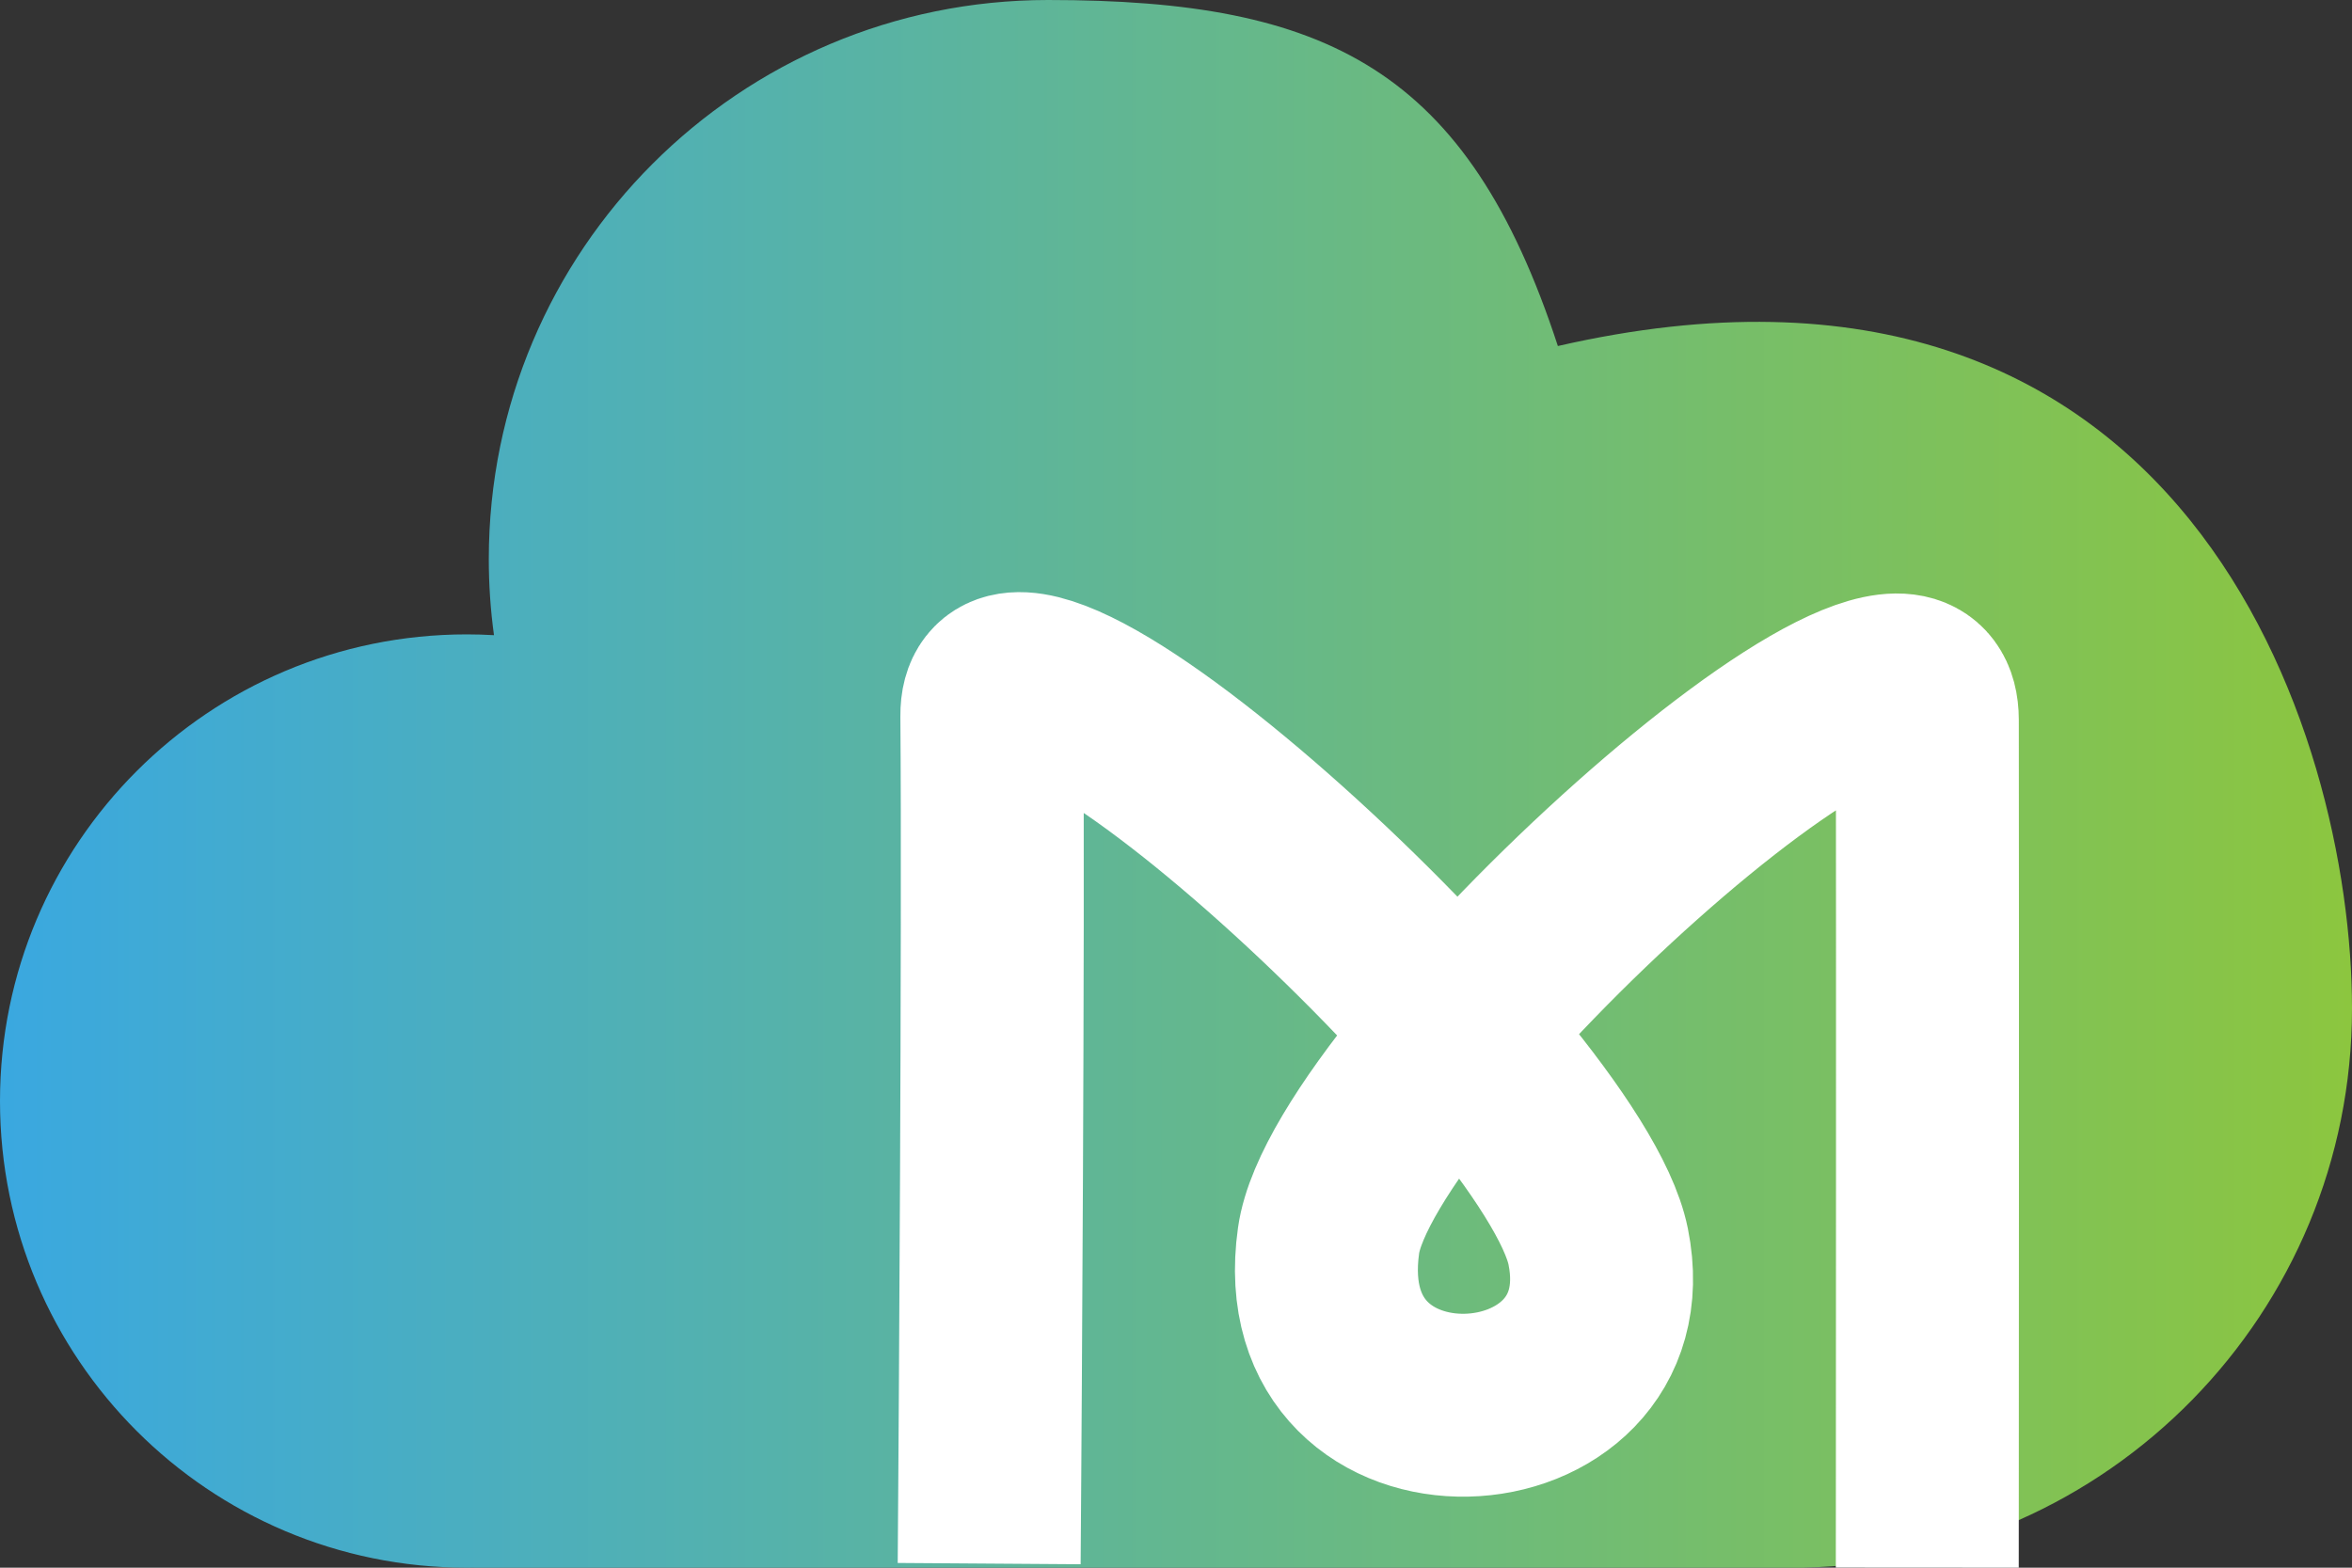
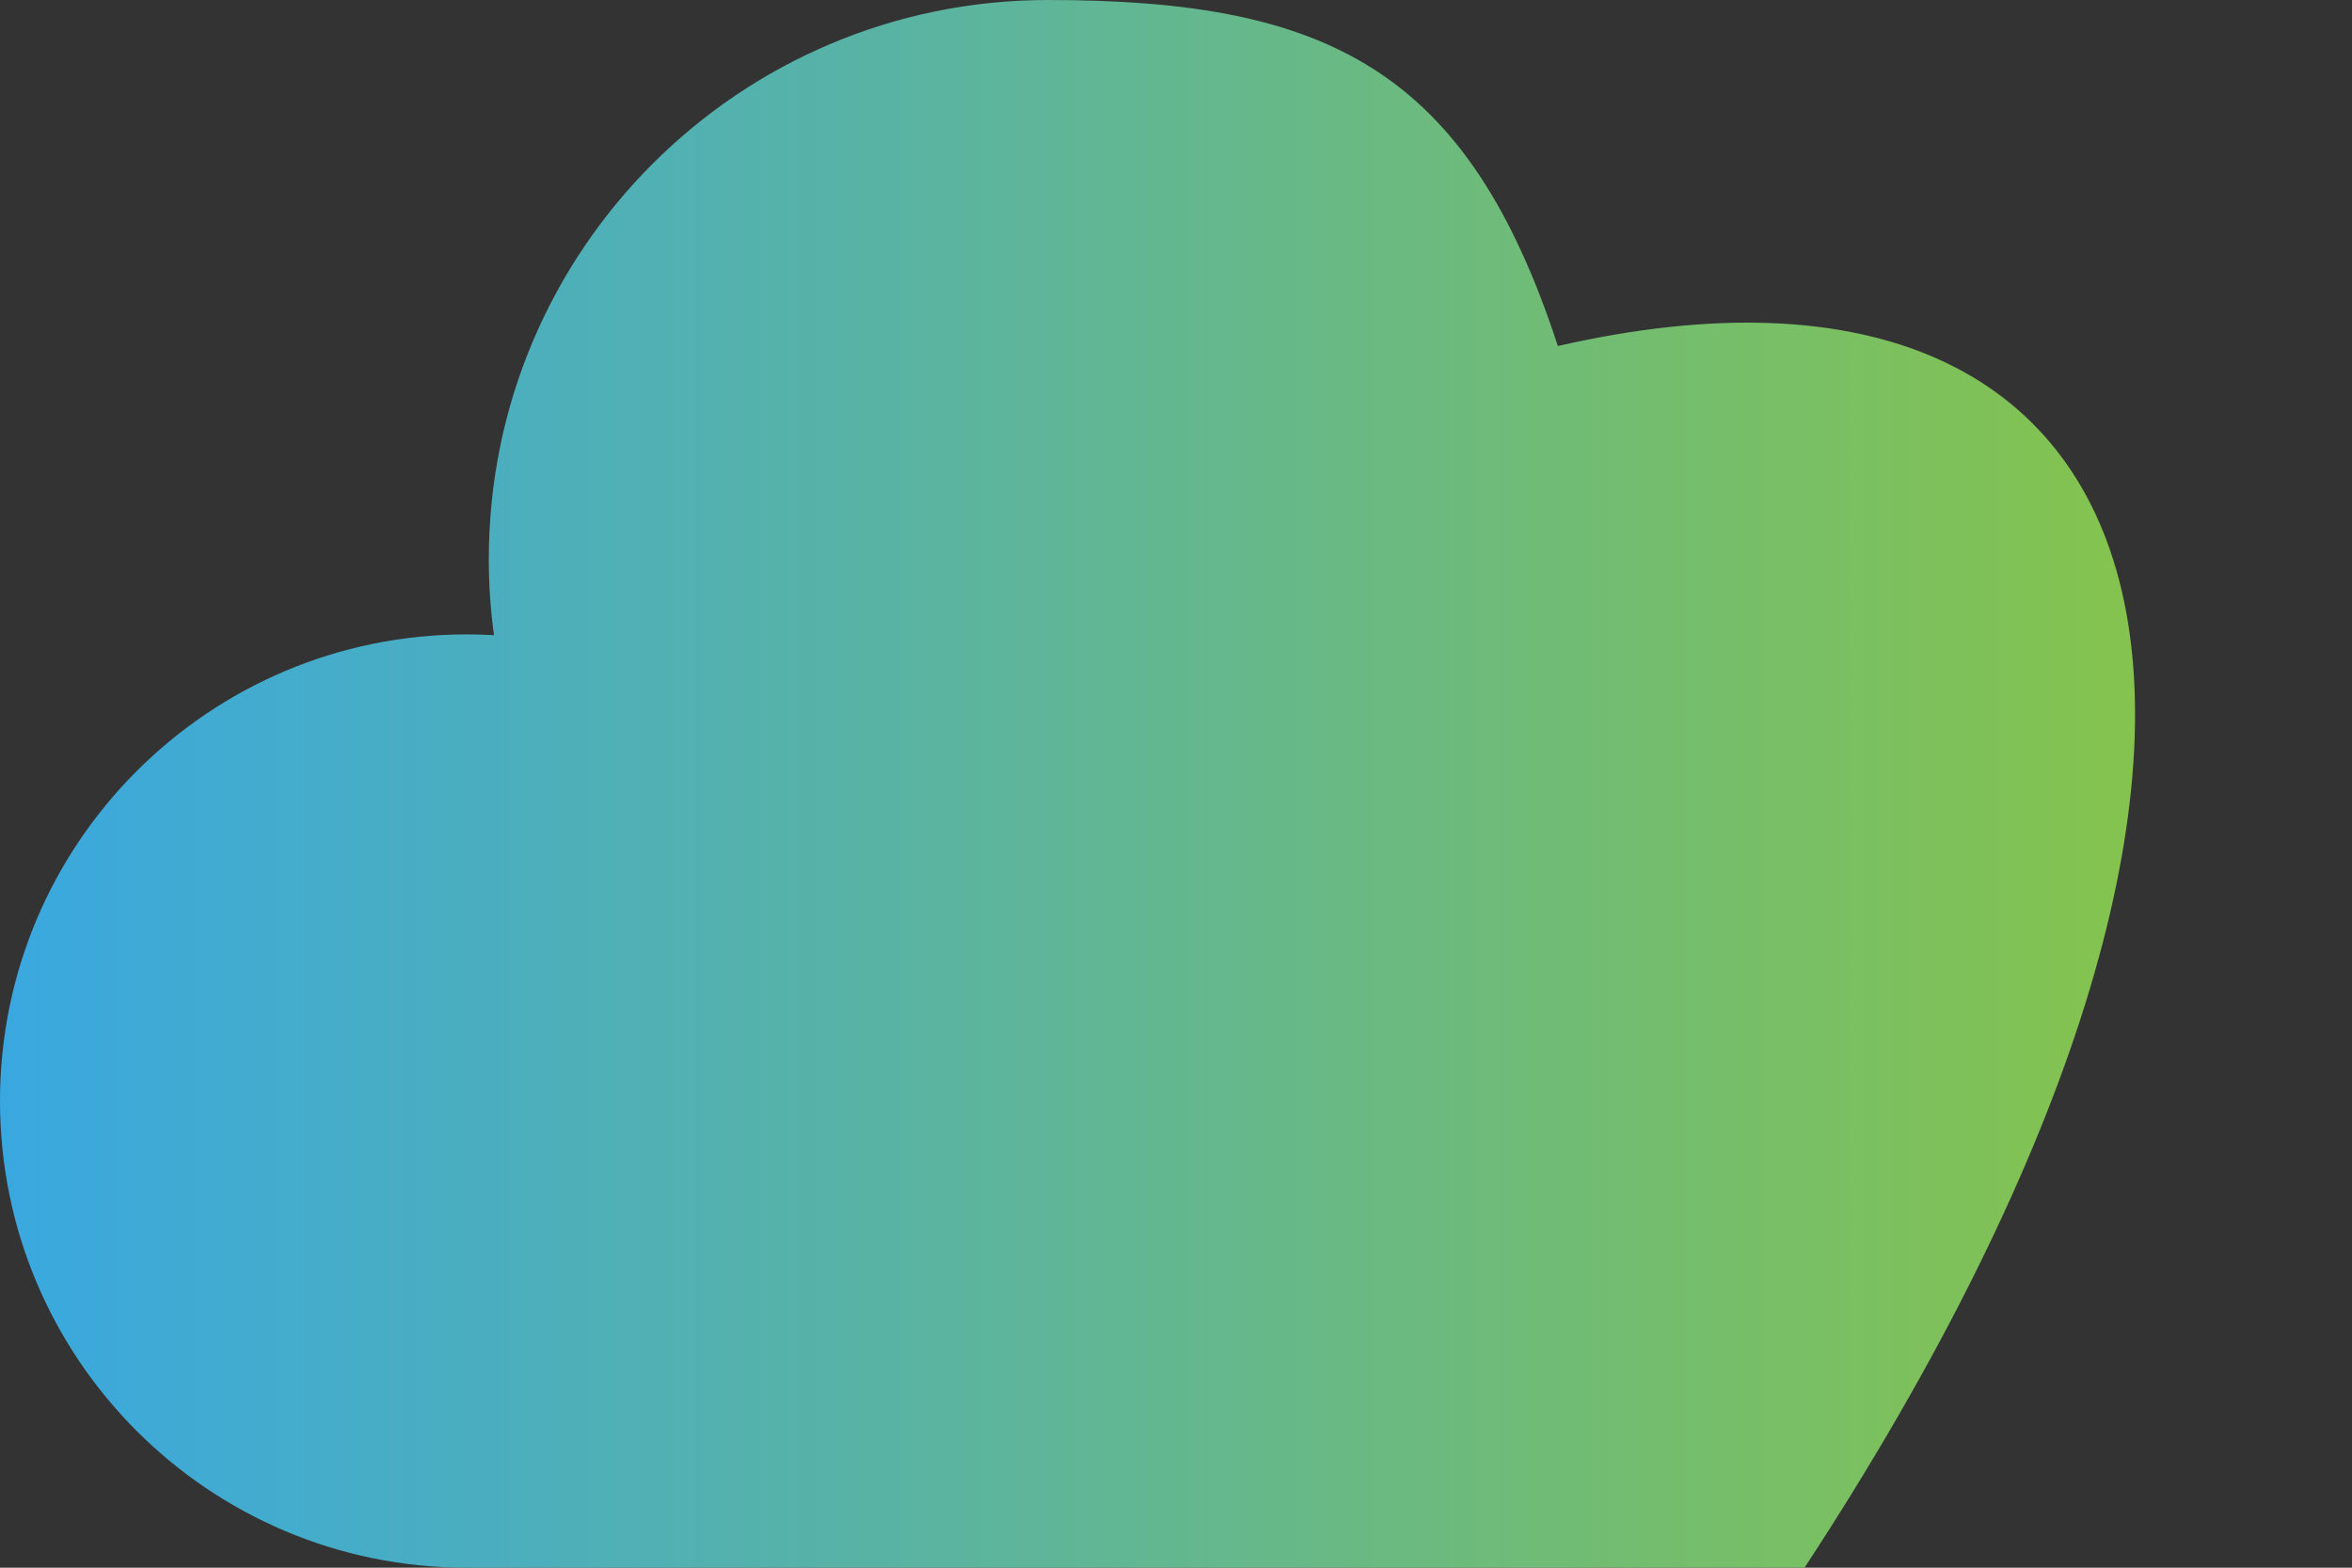
<svg xmlns="http://www.w3.org/2000/svg" xmlns:ns1="http://www.inkscape.org/namespaces/inkscape" xmlns:ns2="http://sodipodi.sourceforge.net/DTD/sodipodi-0.dtd" xmlns:xlink="http://www.w3.org/1999/xlink" width="360mm" height="240mm" viewBox="0 0 360 240" version="1.1" id="svg1" ns1:version="1.4.2 (ebf0e940d0, 2025-05-08)" ns2:docname="logo.svg">
  <rect x="0" y="0" width="360" height="240" fill="#333333" stroke="none" />
  <ns2:namedview id="namedview1" pagecolor="#ffffff" bordercolor="#000000" borderopacity="0.25" ns1:showpageshadow="2" ns1:pageopacity="0.0" ns1:pagecheckerboard="true" ns1:deskcolor="#d1d1d1" ns1:document-units="mm" ns1:zoom="0.42961102" ns1:cx="910.12563" ns1:cy="695.97842" ns1:window-width="1504" ns1:window-height="933" ns1:window-x="0" ns1:window-y="0" ns1:window-maximized="1" ns1:current-layer="layer1" />
  <defs id="defs1">
    <linearGradient id="linearGradient4" ns1:collect="always">
      <stop style="stop-color:#3aa8e0;stop-opacity:1;" offset="0" id="stop4" />
      <stop style="stop-color:#8cc63f;stop-opacity:1;" offset="1" id="stop5" />
    </linearGradient>
    <linearGradient ns1:collect="always" xlink:href="#linearGradient4" id="linearGradient5" x1="0" y1="120" x2="360" y2="120" gradientUnits="userSpaceOnUse" />
  </defs>
  <g ns1:label="Layer 1" ns1:groupmode="layer" id="layer1">
-     <path id="path2" style="fill:url(#linearGradient5);stroke-width:0.32" d="m 160.421,0 c -47.279,-5.2467158e-5 -85.606,38.327 -85.606,85.606 -3e-5,3.892 0.265,7.779 0.794,11.635 C 74.222,97.159 72.831,97.119 71.441,97.119 31.985,97.119 -1.1045696e-6,129.104 0,168.559 c -1.1045696e-6,39.456 31.985,71.441 71.441,71.441 0.411,1e-4 0.821,-0.003 1.232,-0.01 v 0.01 h 201.686 0.072 1.785 v -0.019 c 46.558,-0.991 83.784,-39.017 83.784,-85.586 C 360,112.169 334.381,31.013 238.45,52.973 224.603,10.613 203.181,3.4533246e-5 160.421,0 Z" ns2:nodetypes="scccscccccccscs" />
+     <path id="path2" style="fill:url(#linearGradient5);stroke-width:0.32" d="m 160.421,0 c -47.279,-5.2467158e-5 -85.606,38.327 -85.606,85.606 -3e-5,3.892 0.265,7.779 0.794,11.635 C 74.222,97.159 72.831,97.119 71.441,97.119 31.985,97.119 -1.1045696e-6,129.104 0,168.559 c -1.1045696e-6,39.456 31.985,71.441 71.441,71.441 0.411,1e-4 0.821,-0.003 1.232,-0.01 v 0.01 h 201.686 0.072 1.785 v -0.019 C 360,112.169 334.381,31.013 238.45,52.973 224.603,10.613 203.181,3.4533246e-5 160.421,0 Z" ns2:nodetypes="scccscccccccscs" />
  </g>
  <g ns1:groupmode="layer" id="layer2" ns1:label="Layer 2">
-     <path style="fill:none;stroke:#ffffff;stroke-width:28;stroke-linecap:square;stroke-linejoin:round;stroke-dasharray:none;stroke-opacity:1" d="m 151.503,225.375 c 0,0 0.584,-82.939 0.308,-115.783 -0.215,-25.556 87.528,55.016 92.811,81.245 6.255,31.054 -46.218,34.024 -41.27,-0.934 3.709,-26.209 91.612,-106.334 91.649,-79.695 0.051,36.45 2e-5,115.783 2e-5,115.783" id="path5" ns2:nodetypes="cssssc" />
-   </g>
+     </g>
</svg>